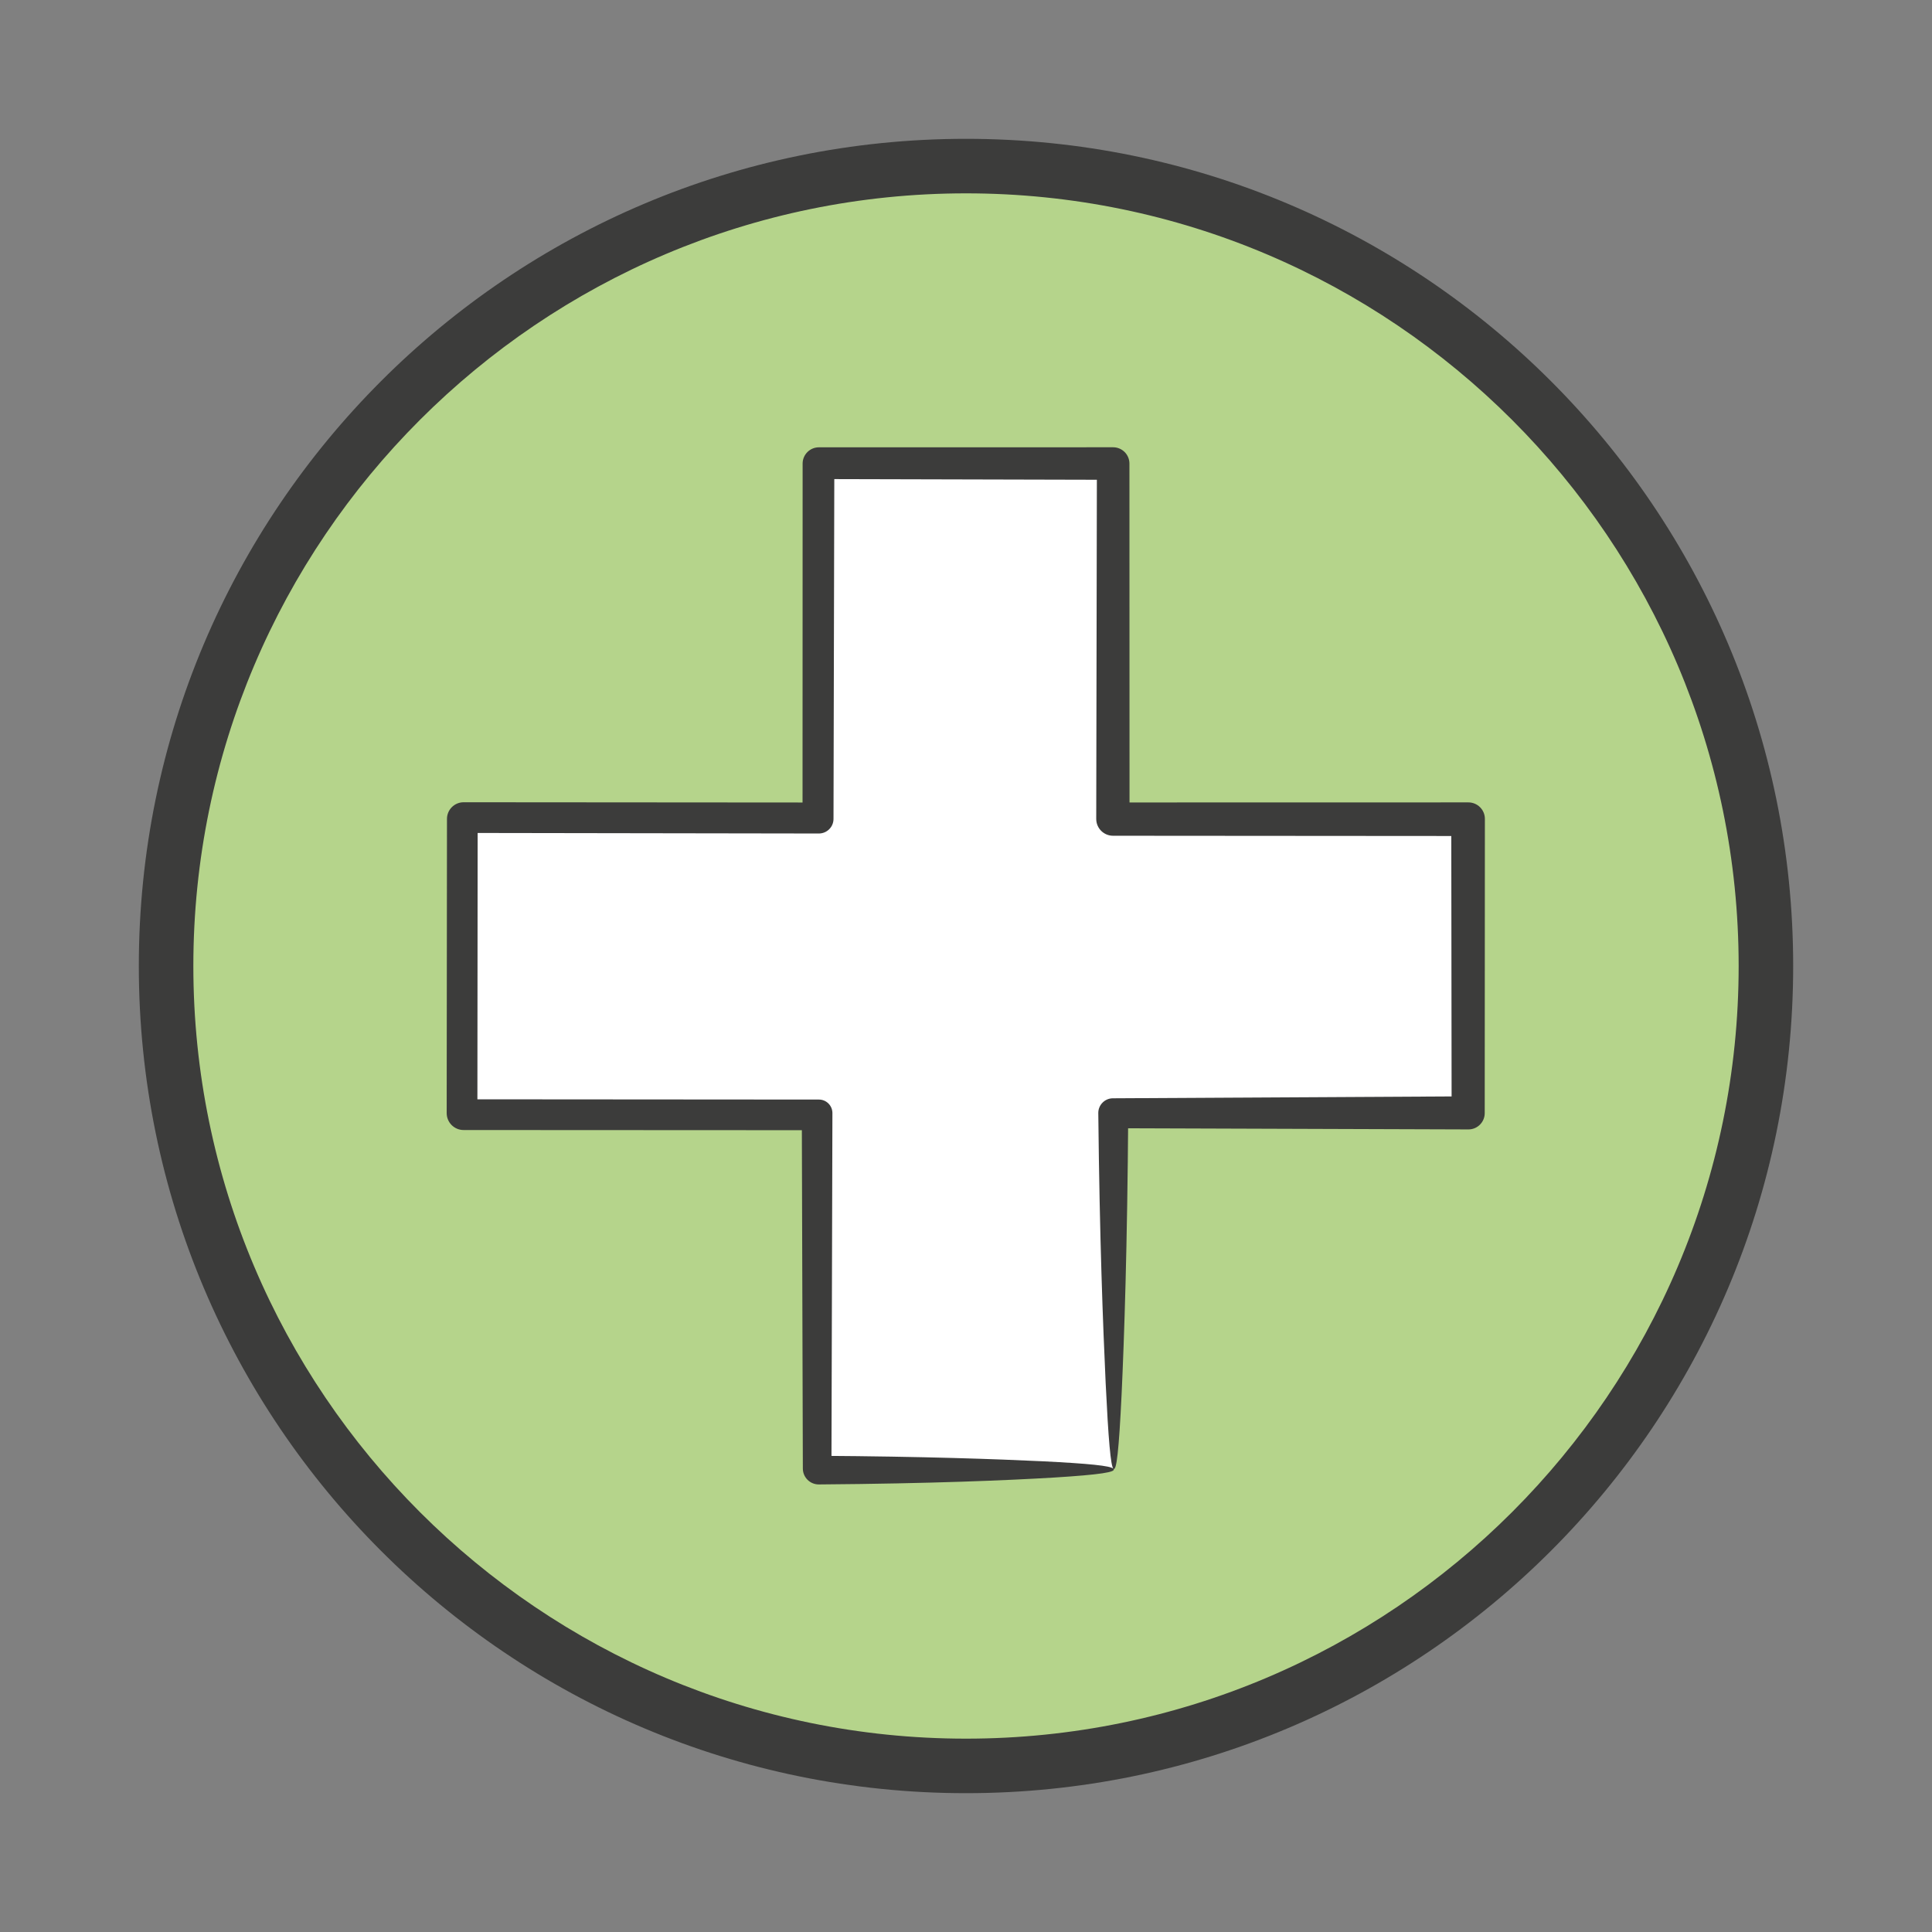
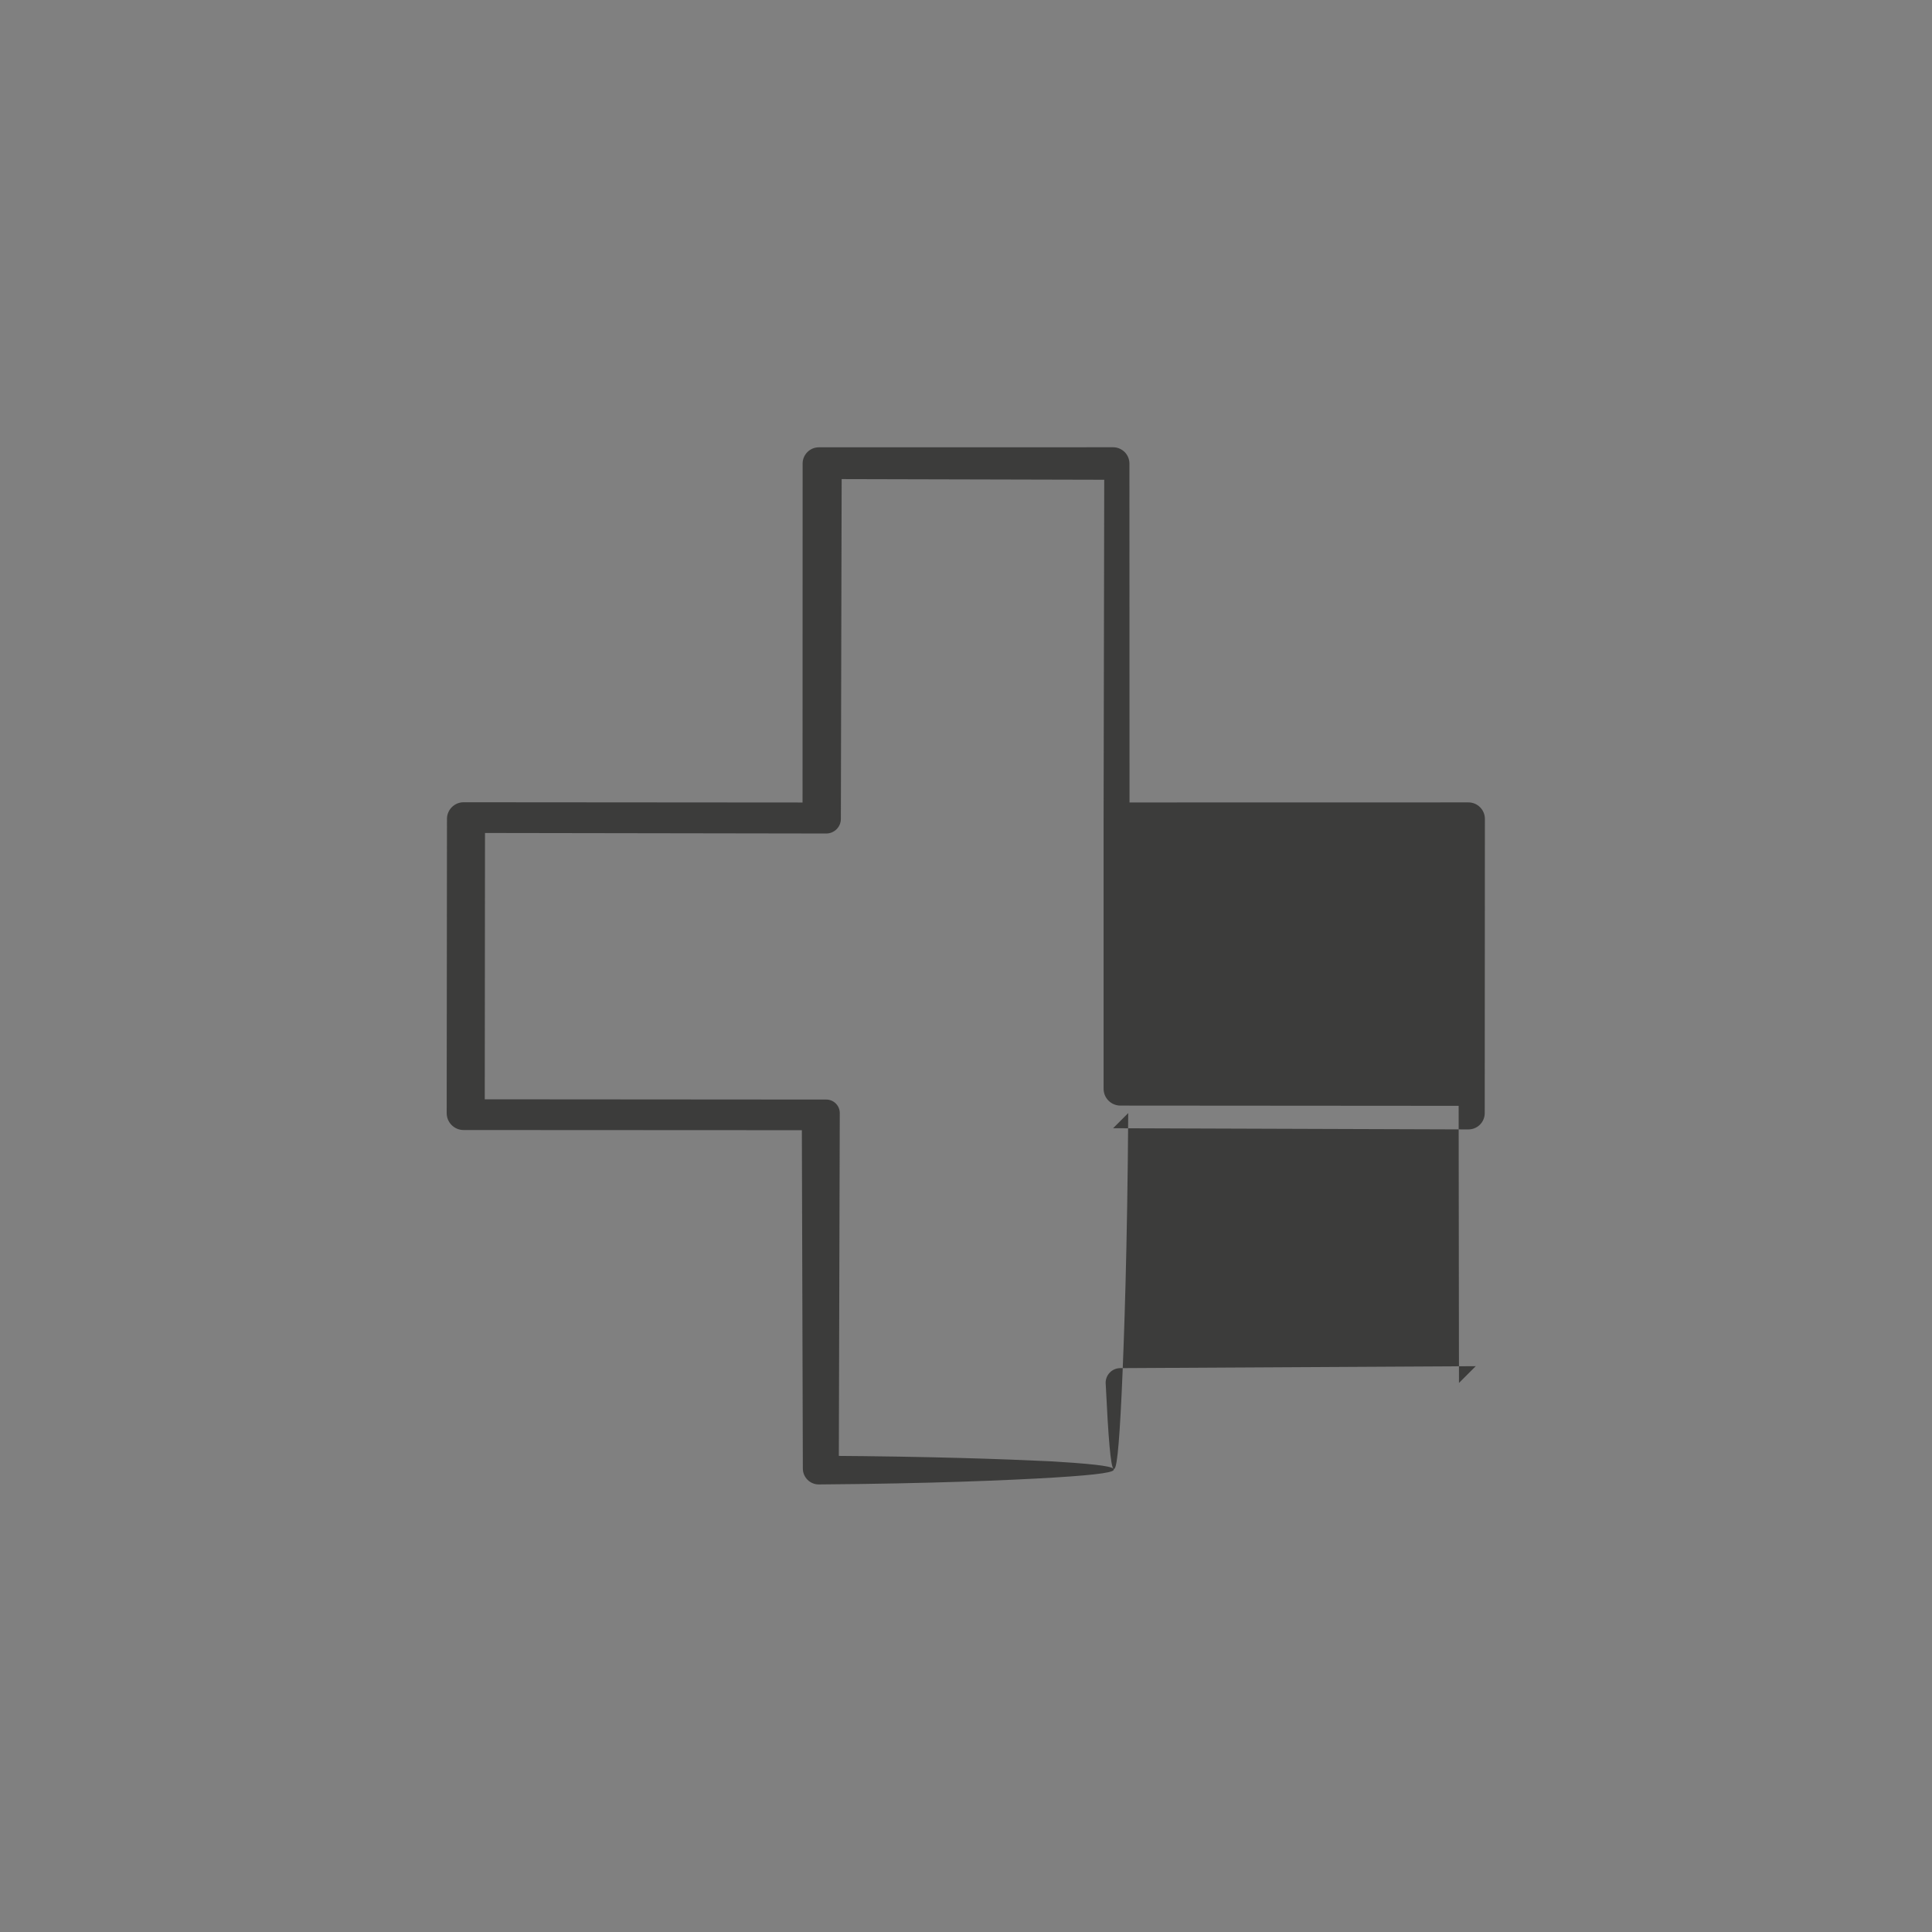
<svg xmlns="http://www.w3.org/2000/svg" version="1.1" id="Ebene_1" x="0px" y="0px" viewBox="0 0 141.732 141.732" enable-background="new 0 0 141.732 141.732" xml:space="preserve">
  <rect x="0" y="0" width="141.732" height="141.732" fill="#808080" stroke="none" />
  <g>
    <g>
-       <circle fill="#B5D48B" cx="70.866" cy="70.866" r="58.682" />
-       <path fill="#3C3C3B" d="M70.866,14.184c31.255,0,56.682,25.427,56.682,56.682s-25.427,56.682-56.682,56.682    S14.184,102.121,14.184,70.866S39.611,14.184,70.866,14.184 M70.866,10.184c-33.514,0-60.682,27.168-60.682,60.682    s27.168,60.682,60.682,60.682s60.682-27.168,60.682-60.682S104.38,10.184,70.866,10.184L70.866,10.184z" />
-     </g>
+       </g>
    <g>
-       <polygon fill="#FFFFFF" points="81.657,107.722 81.657,81.657 107.722,81.657 107.722,60.075 81.657,60.075     81.657,34.011 60.075,34.011 60.075,60.075 34.011,60.075 34.011,81.657 60.075,81.657 60.075,107.722   " />
-       <path fill="#3C3C3B" d="M81.68,107.745c0.25,0.248-0.968,0.437-4.341,0.647c-3.362,0.201-8.946,0.444-17.264,0.507    c-0.646,0.005-1.173-0.515-1.178-1.16v-0.005v-0.012c-0.02-6.728-0.045-15.297-0.076-26.064l1.254,1.254    c-7.562-0.004-16.209-0.008-26.064-0.013c-0.685,0.001-1.241-0.554-1.242-1.239V81.657    c0.006-6.628,0.013-13.812,0.021-21.582c-0-0.674,0.547-1.22,1.221-1.221    c8.04,0.006,16.717,0.012,26.064,0.019l-1.201,1.201c0.002-7.663,0.004-15.79,0.006-24.393    c0-0.626,0-1.25,0-1.671c0-0.66,0.535-1.195,1.195-1.195c8.219-0.001,15.741-0.002,21.582-0.003    c0.662-0,1.198,0.536,1.198,1.198c0.003,10.244,0.005,18.421,0.007,26.064l-1.205-1.205    c9.492-0.002,18.16-0.004,26.064-0.005c0.668-0,1.21,0.541,1.21,1.209v0.001    c-0.004,7.947-0.008,15.12-0.012,21.582c0.002,0.66-0.531,1.197-1.191,1.199h-0.008    c-10.477-0.035-19.081-0.064-26.064-0.088l1.111-1.111c-0.066,9.833-0.296,16.522-0.486,20.623    C82.084,106.391,81.908,107.974,81.68,107.745c-0.2-0.2-0.367-2.12-0.569-6.293    c-0.193-4.182-0.444-10.559-0.54-19.795c-0.006-0.593,0.47-1.079,1.063-1.086l0.005-0l0.017-0    c6.983-0.038,15.588-0.086,26.064-0.143l-1.229,1.229c-0.008-6.462-0.016-13.635-0.026-21.582l1.255,1.255    c-7.904-0.006-16.572-0.012-26.064-0.019c-0.682,0.001-1.235-0.55-1.236-1.232V60.075    c0.015-8.08,0.031-16.756,0.049-26.064l1.187,1.187c-6.822-0.017-13.985-0.035-21.582-0.054l1.134-1.134    c-0.001,0.501-0.003,1.085-0.005,1.671c-0.02,8.603-0.039,16.73-0.057,24.393    c0.001,0.591-0.481,1.071-1.072,1.072c-9.348-0.015-18.024-0.028-26.064-0.041l1.031-1.031    c-0.007,7.77-0.014,14.954-0.02,21.582l-1.011-1.011c9.856,0.007,18.503,0.014,26.064,0.019    c0.546-0.002,0.99,0.44,0.992,0.986v0.005c-0.029,10.77-0.052,19.338-0.071,26.064l-0.921-0.921    c7.747,0.05,12.995,0.24,16.422,0.402C79.915,107.372,81.463,107.529,81.68,107.745z" />
+       <path fill="#3C3C3B" d="M81.68,107.745c0.25,0.248-0.968,0.437-4.341,0.647c-3.362,0.201-8.946,0.444-17.264,0.507    c-0.646,0.005-1.173-0.515-1.178-1.16v-0.005v-0.012c-0.02-6.728-0.045-15.297-0.076-26.064l1.254,1.254    c-7.562-0.004-16.209-0.008-26.064-0.013c-0.685,0.001-1.241-0.554-1.242-1.239V81.657    c0.006-6.628,0.013-13.812,0.021-21.582c-0-0.674,0.547-1.22,1.221-1.221    c8.04,0.006,16.717,0.012,26.064,0.019l-1.201,1.201c0.002-7.663,0.004-15.79,0.006-24.393    c0-0.626,0-1.25,0-1.671c0-0.66,0.535-1.195,1.195-1.195c8.219-0.001,15.741-0.002,21.582-0.003    c0.662-0,1.198,0.536,1.198,1.198c0.003,10.244,0.005,18.421,0.007,26.064l-1.205-1.205    c9.492-0.002,18.16-0.004,26.064-0.005c0.668-0,1.21,0.541,1.21,1.209v0.001    c-0.004,7.947-0.008,15.12-0.012,21.582c0.002,0.66-0.531,1.197-1.191,1.199h-0.008    c-10.477-0.035-19.081-0.064-26.064-0.088l1.111-1.111c-0.066,9.833-0.296,16.522-0.486,20.623    C82.084,106.391,81.908,107.974,81.68,107.745c-0.2-0.2-0.367-2.12-0.569-6.293    c-0.006-0.593,0.47-1.079,1.063-1.086l0.005-0l0.017-0    c6.983-0.038,15.588-0.086,26.064-0.143l-1.229,1.229c-0.008-6.462-0.016-13.635-0.026-21.582l1.255,1.255    c-7.904-0.006-16.572-0.012-26.064-0.019c-0.682,0.001-1.235-0.55-1.236-1.232V60.075    c0.015-8.08,0.031-16.756,0.049-26.064l1.187,1.187c-6.822-0.017-13.985-0.035-21.582-0.054l1.134-1.134    c-0.001,0.501-0.003,1.085-0.005,1.671c-0.02,8.603-0.039,16.73-0.057,24.393    c0.001,0.591-0.481,1.071-1.072,1.072c-9.348-0.015-18.024-0.028-26.064-0.041l1.031-1.031    c-0.007,7.77-0.014,14.954-0.02,21.582l-1.011-1.011c9.856,0.007,18.503,0.014,26.064,0.019    c0.546-0.002,0.99,0.44,0.992,0.986v0.005c-0.029,10.77-0.052,19.338-0.071,26.064l-0.921-0.921    c7.747,0.05,12.995,0.24,16.422,0.402C79.915,107.372,81.463,107.529,81.68,107.745z" />
    </g>
  </g>
</svg>